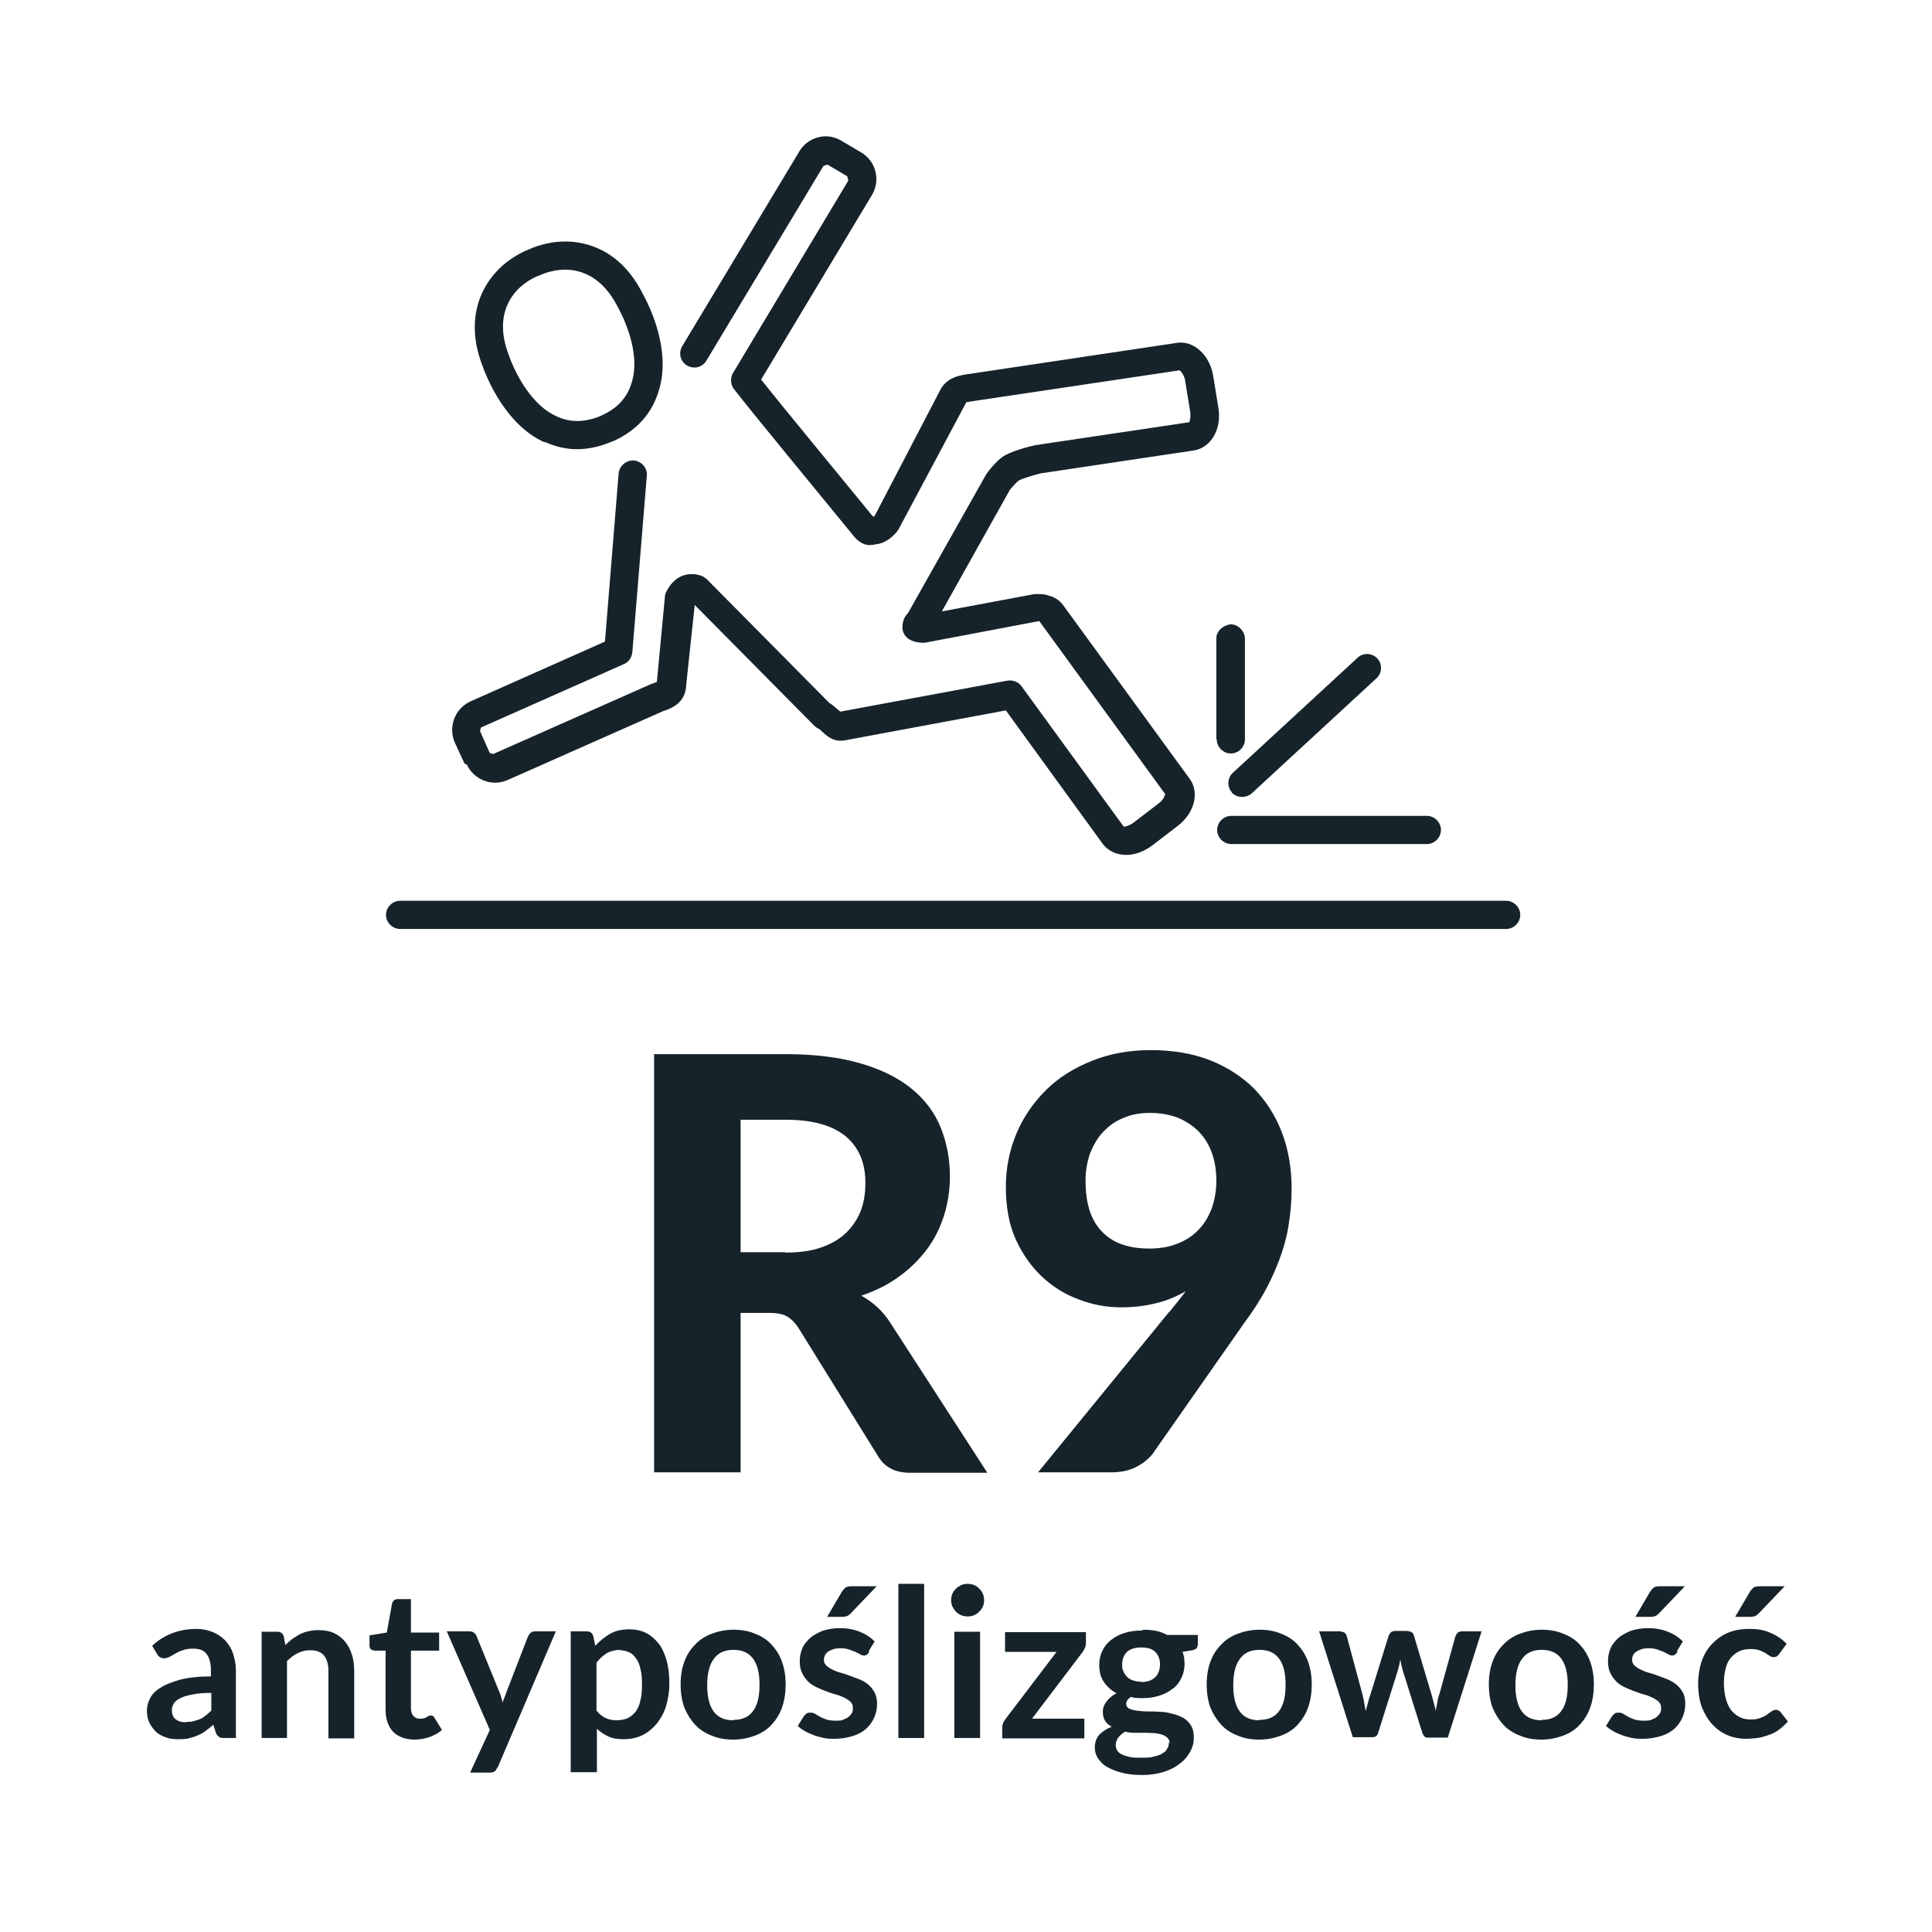
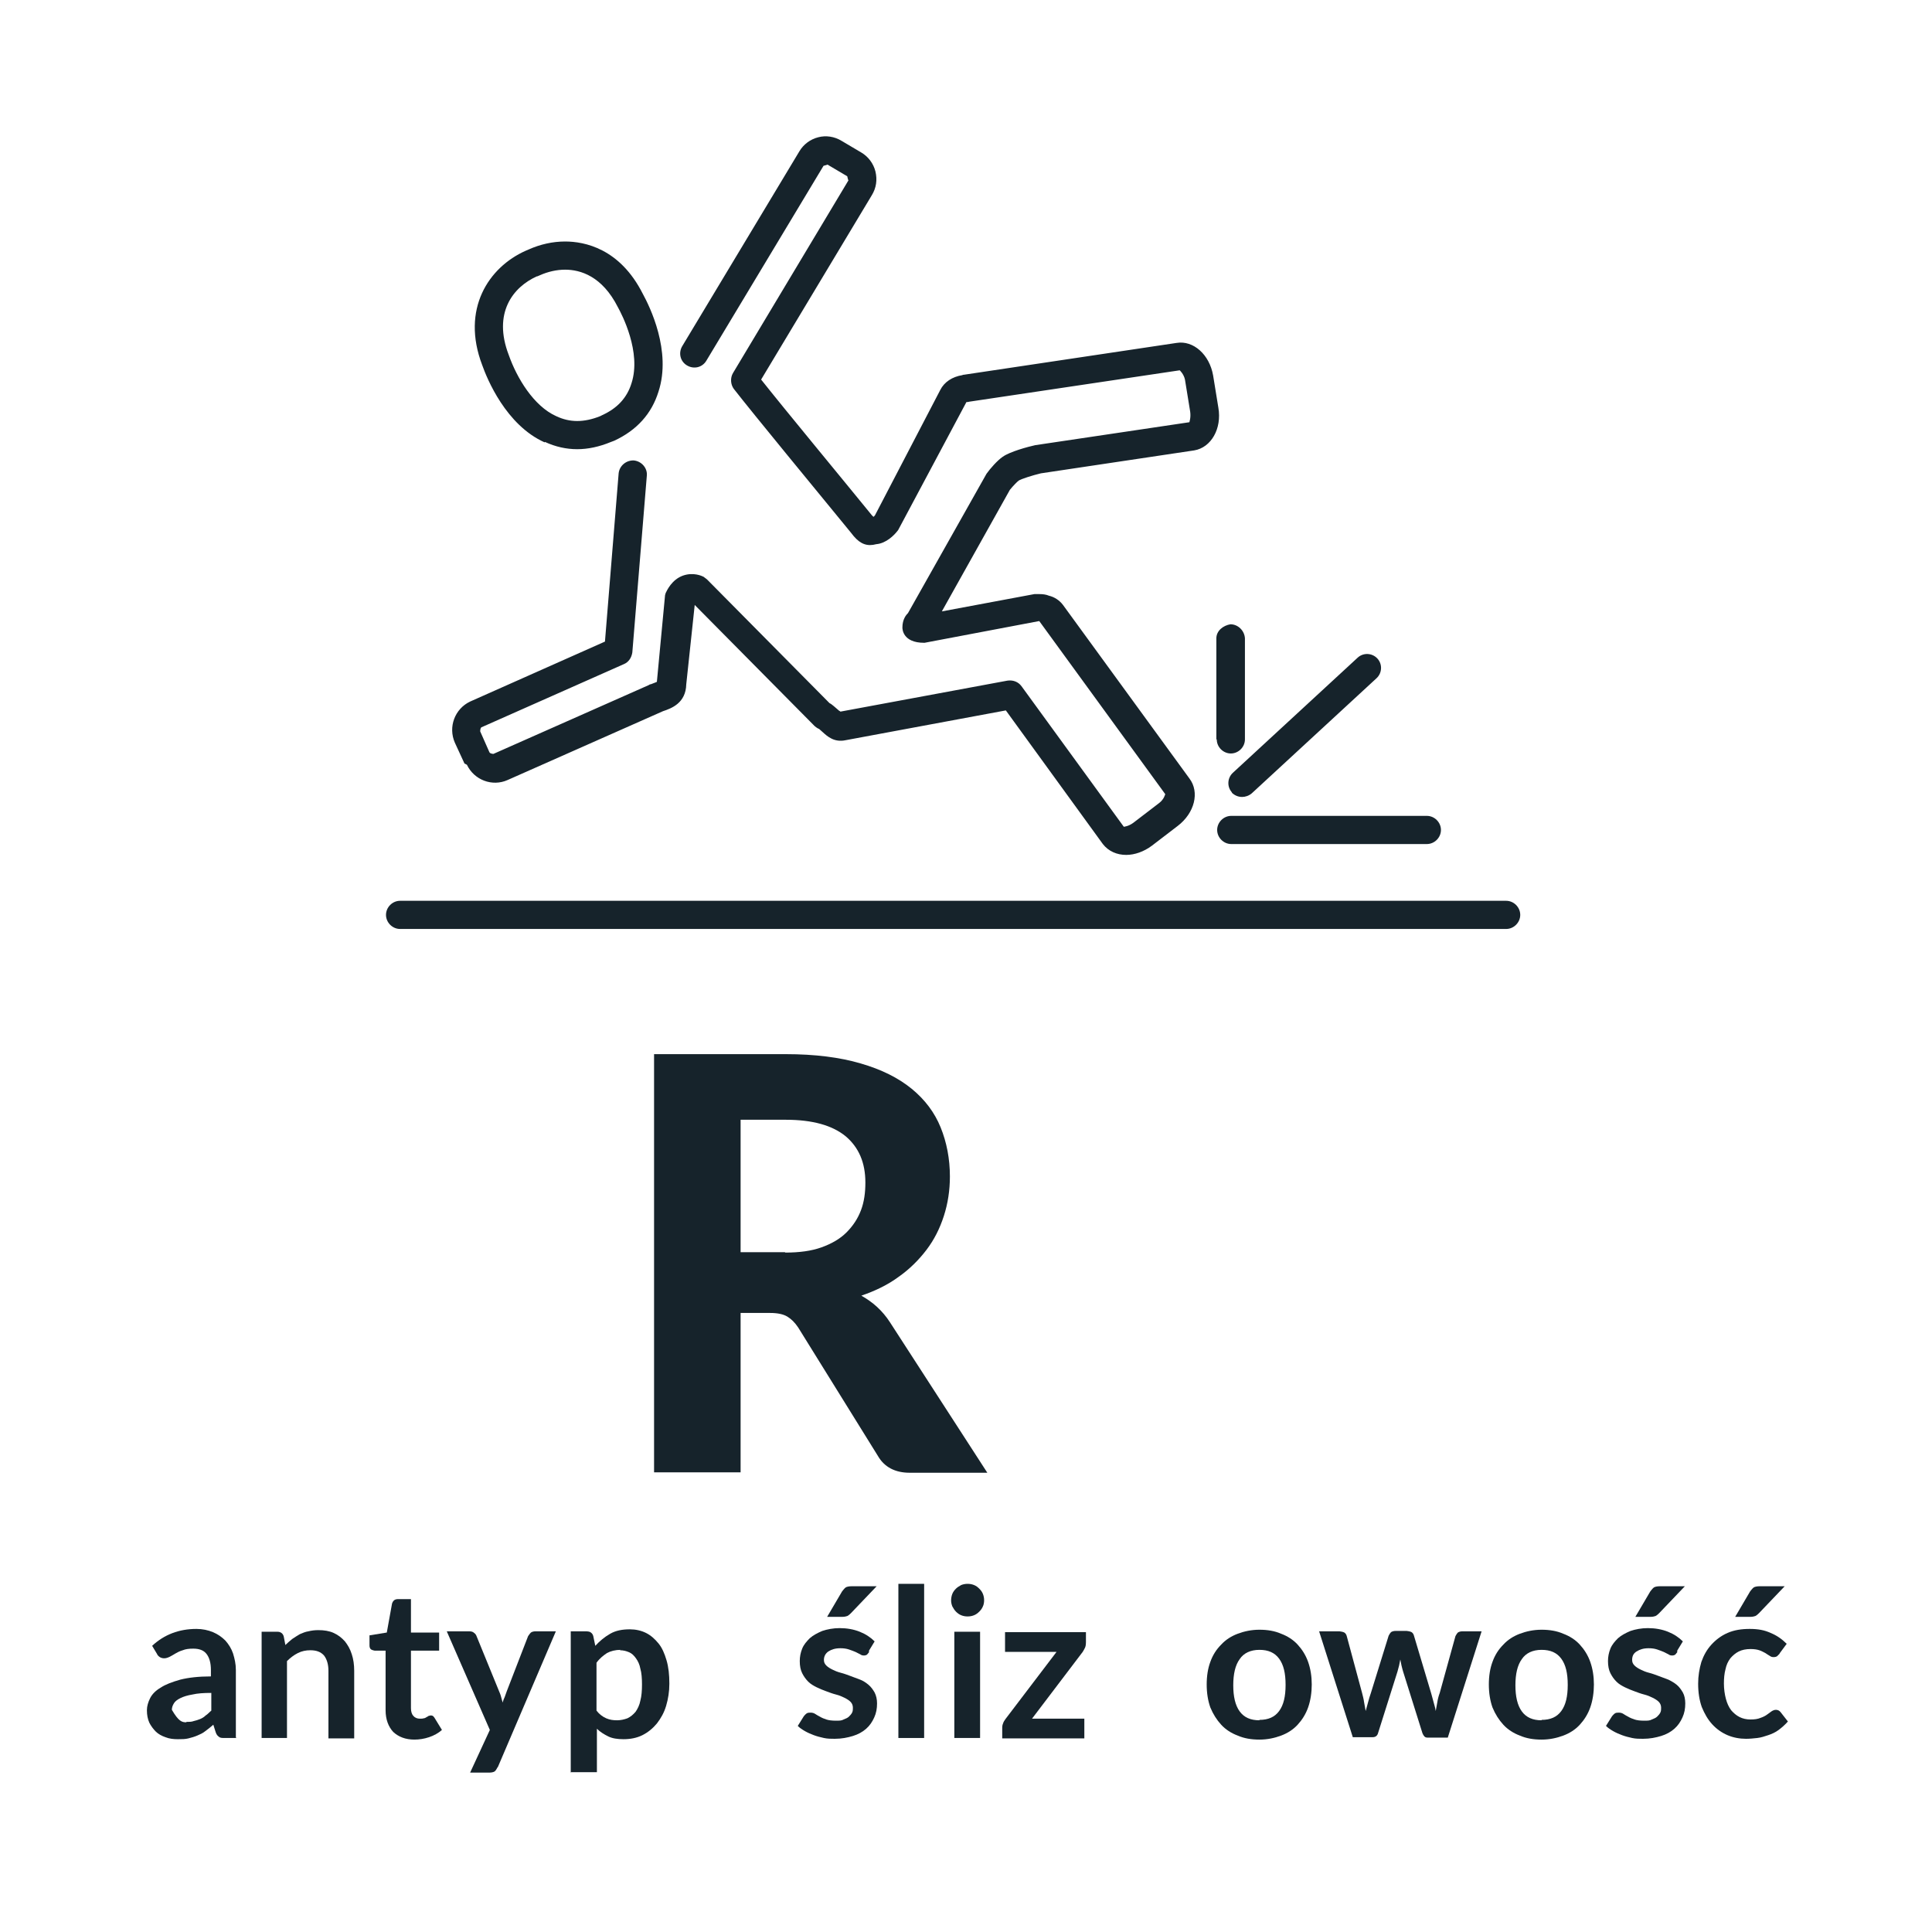
<svg xmlns="http://www.w3.org/2000/svg" width="48" height="48" viewBox="0 0 48 48" fill="none">
  <rect width="48" height="48" fill="white" />
  <path d="M24.54 36.59H22.6C22.24 36.59 21.97 36.45 21.81 36.17L19.83 32.98C19.75 32.86 19.66 32.77 19.56 32.71C19.46 32.65 19.32 32.62 19.13 32.62H18.4V36.58H16.25V26.19H19.52C20.25 26.19 20.87 26.27 21.38 26.42C21.9 26.57 22.32 26.78 22.65 27.05C22.98 27.32 23.22 27.64 23.37 28.01C23.52 28.38 23.6 28.79 23.6 29.23C23.6 29.57 23.55 29.9 23.45 30.21C23.35 30.52 23.21 30.8 23.02 31.05C22.83 31.3 22.6 31.53 22.33 31.72C22.06 31.92 21.75 32.07 21.4 32.19C21.54 32.27 21.67 32.36 21.79 32.47C21.91 32.58 22.02 32.71 22.11 32.85L24.53 36.59H24.54ZM19.51 31.12C19.86 31.12 20.16 31.08 20.41 30.99C20.66 30.9 20.87 30.78 21.03 30.62C21.19 30.46 21.31 30.28 21.39 30.07C21.47 29.86 21.5 29.63 21.5 29.38C21.5 28.89 21.34 28.51 21.01 28.23C20.68 27.96 20.19 27.82 19.52 27.82H18.4V31.11H19.5L19.51 31.12Z" fill="#16232B" />
-   <path d="M29.05 32.6C29.12 32.51 29.19 32.42 29.26 32.34C29.33 32.25 29.39 32.17 29.46 32.08C29.23 32.21 28.98 32.32 28.71 32.38C28.44 32.45 28.15 32.48 27.85 32.48C27.5 32.48 27.16 32.42 26.82 32.29C26.48 32.17 26.17 31.98 25.9 31.73C25.63 31.48 25.41 31.17 25.24 30.8C25.07 30.43 24.99 29.99 24.99 29.48C24.99 29.02 25.08 28.58 25.25 28.17C25.42 27.76 25.67 27.4 25.98 27.09C26.29 26.78 26.67 26.54 27.12 26.36C27.56 26.18 28.05 26.09 28.59 26.09C29.13 26.09 29.62 26.17 30.06 26.34C30.49 26.51 30.86 26.75 31.16 27.05C31.46 27.36 31.69 27.72 31.85 28.14C32.01 28.56 32.09 29.03 32.09 29.53C32.09 29.86 32.06 30.17 32.01 30.47C31.96 30.77 31.88 31.05 31.78 31.31C31.68 31.57 31.56 31.84 31.42 32.09C31.28 32.34 31.12 32.59 30.94 32.83L28.63 36.13C28.53 36.25 28.4 36.36 28.22 36.45C28.04 36.54 27.84 36.58 27.61 36.58H25.79L29.05 32.59V32.6ZM26.97 29.34C26.97 29.89 27.1 30.31 27.37 30.59C27.64 30.88 28.03 31.02 28.56 31.02C28.82 31.02 29.06 30.98 29.27 30.89C29.48 30.81 29.65 30.69 29.79 30.54C29.93 30.39 30.03 30.22 30.11 30.01C30.18 29.8 30.22 29.58 30.22 29.34C30.22 29.07 30.18 28.83 30.1 28.62C30.02 28.41 29.91 28.24 29.76 28.09C29.61 27.95 29.44 27.84 29.24 27.76C29.04 27.69 28.82 27.65 28.57 27.65C28.32 27.65 28.1 27.69 27.9 27.78C27.7 27.86 27.54 27.98 27.4 28.13C27.26 28.28 27.16 28.46 27.08 28.66C27.01 28.87 26.97 29.09 26.97 29.33" fill="#16232B" />
-   <path d="M5.87 43.18H5.58C5.52 43.18 5.47 43.18 5.44 43.15C5.41 43.13 5.38 43.1 5.36 43.04L5.3 42.85C5.23 42.91 5.17 42.96 5.1 43.01C5.04 43.06 4.97 43.09 4.9 43.12C4.83 43.15 4.76 43.17 4.68 43.19C4.6 43.21 4.52 43.21 4.42 43.21C4.31 43.21 4.21 43.2 4.11 43.16C4.02 43.13 3.93 43.08 3.87 43.02C3.81 42.96 3.75 42.88 3.71 42.8C3.67 42.71 3.65 42.61 3.65 42.49C3.65 42.39 3.68 42.29 3.73 42.19C3.78 42.09 3.87 42 3.99 41.93C4.11 41.85 4.27 41.79 4.48 41.73C4.68 41.68 4.93 41.65 5.24 41.65V41.49C5.24 41.31 5.2 41.18 5.13 41.09C5.06 41 4.95 40.96 4.8 40.96C4.7 40.96 4.61 40.97 4.54 41C4.47 41.02 4.41 41.05 4.36 41.08C4.31 41.11 4.26 41.14 4.22 41.16C4.18 41.18 4.13 41.2 4.08 41.2C4.04 41.2 4 41.19 3.97 41.17C3.94 41.15 3.91 41.12 3.9 41.09L3.78 40.89C4.08 40.61 4.45 40.47 4.88 40.47C5.03 40.47 5.17 40.5 5.29 40.55C5.41 40.6 5.51 40.67 5.6 40.76C5.68 40.85 5.75 40.96 5.79 41.08C5.83 41.21 5.86 41.34 5.86 41.49V43.16L5.87 43.18ZM4.63 42.78C4.7 42.78 4.76 42.78 4.81 42.76C4.86 42.75 4.92 42.73 4.97 42.71C5.02 42.69 5.07 42.66 5.11 42.62C5.16 42.59 5.2 42.54 5.25 42.5V42.06C5.06 42.06 4.91 42.07 4.78 42.1C4.66 42.12 4.56 42.15 4.48 42.19C4.4 42.23 4.35 42.27 4.32 42.32C4.29 42.37 4.27 42.42 4.27 42.48C4.27 42.59 4.3 42.67 4.37 42.72C4.44 42.77 4.52 42.79 4.63 42.79" fill="#16232B" />
+   <path d="M5.87 43.18H5.58C5.52 43.18 5.47 43.18 5.44 43.15C5.41 43.13 5.38 43.1 5.36 43.04L5.3 42.85C5.23 42.91 5.17 42.96 5.1 43.01C5.04 43.06 4.97 43.09 4.9 43.12C4.83 43.15 4.76 43.17 4.68 43.19C4.6 43.21 4.52 43.21 4.42 43.21C4.31 43.21 4.21 43.2 4.11 43.16C4.02 43.13 3.93 43.08 3.87 43.02C3.81 42.96 3.75 42.88 3.71 42.8C3.67 42.71 3.65 42.61 3.65 42.49C3.65 42.39 3.68 42.29 3.73 42.19C3.78 42.09 3.87 42 3.99 41.93C4.11 41.85 4.27 41.79 4.48 41.73C4.68 41.68 4.93 41.65 5.24 41.65V41.49C5.24 41.31 5.2 41.18 5.13 41.09C5.06 41 4.95 40.96 4.8 40.96C4.7 40.96 4.61 40.97 4.54 41C4.47 41.02 4.41 41.05 4.36 41.08C4.31 41.11 4.26 41.14 4.22 41.16C4.18 41.18 4.13 41.2 4.08 41.2C4.04 41.2 4 41.19 3.97 41.17C3.94 41.15 3.91 41.12 3.9 41.09L3.78 40.89C4.08 40.61 4.45 40.47 4.88 40.47C5.03 40.47 5.17 40.5 5.29 40.55C5.41 40.6 5.51 40.67 5.6 40.76C5.68 40.85 5.75 40.96 5.79 41.08C5.83 41.21 5.86 41.34 5.86 41.49V43.16L5.87 43.18ZM4.63 42.78C4.7 42.78 4.76 42.78 4.81 42.76C4.86 42.75 4.92 42.73 4.97 42.71C5.02 42.69 5.07 42.66 5.11 42.62C5.16 42.59 5.2 42.54 5.25 42.5V42.06C5.06 42.06 4.91 42.07 4.78 42.1C4.66 42.12 4.56 42.15 4.48 42.19C4.4 42.23 4.35 42.27 4.32 42.32C4.29 42.37 4.27 42.42 4.27 42.48C4.44 42.77 4.52 42.79 4.63 42.79" fill="#16232B" />
  <path d="M6.5 43.18V40.54H6.89C6.97 40.54 7.03 40.58 7.05 40.66L7.09 40.87C7.14 40.82 7.2 40.77 7.26 40.72C7.32 40.68 7.38 40.64 7.45 40.6C7.52 40.57 7.59 40.54 7.66 40.53C7.74 40.51 7.82 40.5 7.91 40.5C8.05 40.5 8.18 40.52 8.29 40.57C8.4 40.62 8.49 40.69 8.57 40.78C8.64 40.87 8.7 40.97 8.74 41.1C8.78 41.22 8.8 41.36 8.8 41.51V43.19H8.16V41.51C8.16 41.35 8.12 41.22 8.05 41.13C7.97 41.04 7.86 41 7.71 41C7.6 41 7.5 41.02 7.4 41.07C7.3 41.12 7.21 41.19 7.13 41.27V43.18H6.49H6.5Z" fill="#16232B" />
  <path d="M10.3 43.22C10.07 43.22 9.9 43.15 9.77 43.03C9.65 42.9 9.58 42.72 9.58 42.49V41.01H9.31C9.31 41.01 9.25 41 9.22 40.98C9.19 40.96 9.18 40.92 9.18 40.88V40.63L9.61 40.56L9.74 39.84C9.74 39.84 9.76 39.78 9.79 39.76C9.81 39.74 9.85 39.73 9.88 39.73H10.21V40.56H10.91V41.01H10.21V42.44C10.21 42.52 10.23 42.59 10.27 42.63C10.31 42.68 10.37 42.7 10.43 42.7C10.47 42.7 10.5 42.7 10.53 42.69C10.56 42.69 10.58 42.67 10.6 42.66C10.62 42.65 10.64 42.64 10.65 42.63C10.67 42.63 10.68 42.62 10.7 42.62C10.72 42.62 10.73 42.62 10.75 42.63C10.76 42.63 10.77 42.65 10.79 42.67L10.98 42.98C10.89 43.06 10.78 43.12 10.66 43.16C10.54 43.2 10.42 43.22 10.29 43.22" fill="#16232B" />
  <path d="M12.36 43.91C12.36 43.91 12.32 43.99 12.29 44.01C12.26 44.03 12.21 44.04 12.15 44.04H11.68L12.17 42.98L11.1 40.53H11.66C11.71 40.53 11.75 40.54 11.78 40.57C11.81 40.59 11.83 40.62 11.84 40.65L12.4 42.02C12.4 42.02 12.44 42.11 12.45 42.16C12.46 42.21 12.48 42.26 12.49 42.3C12.5 42.25 12.52 42.2 12.54 42.16C12.56 42.11 12.57 42.07 12.59 42.02L13.12 40.65C13.12 40.65 13.16 40.59 13.19 40.56C13.22 40.54 13.26 40.53 13.3 40.53H13.81L12.37 43.9L12.36 43.91Z" fill="#16232B" />
  <path d="M14.18 44.04V40.53H14.57C14.57 40.53 14.65 40.53 14.68 40.56C14.71 40.58 14.73 40.61 14.74 40.65L14.79 40.89C14.9 40.77 15.02 40.67 15.16 40.59C15.3 40.51 15.46 40.48 15.65 40.48C15.79 40.48 15.93 40.51 16.05 40.57C16.17 40.63 16.27 40.72 16.36 40.83C16.45 40.94 16.51 41.08 16.56 41.25C16.61 41.42 16.63 41.61 16.63 41.83C16.63 42.03 16.6 42.21 16.55 42.38C16.5 42.55 16.42 42.69 16.32 42.82C16.22 42.94 16.1 43.04 15.96 43.11C15.82 43.18 15.66 43.21 15.49 43.21C15.34 43.21 15.21 43.19 15.11 43.14C15.01 43.09 14.91 43.03 14.83 42.95V44.03H14.19L14.18 44.04ZM15.42 40.99C15.29 40.99 15.17 41.02 15.08 41.07C14.99 41.13 14.9 41.2 14.82 41.31V42.5C14.89 42.59 14.97 42.65 15.06 42.69C15.15 42.73 15.24 42.74 15.33 42.74C15.42 42.74 15.51 42.72 15.59 42.69C15.67 42.65 15.73 42.6 15.79 42.53C15.84 42.46 15.89 42.36 15.91 42.25C15.94 42.14 15.95 42 15.95 41.85C15.95 41.7 15.94 41.56 15.91 41.46C15.89 41.35 15.85 41.27 15.8 41.2C15.75 41.13 15.7 41.08 15.63 41.05C15.56 41.02 15.49 41 15.4 41" fill="#16232B" />
-   <path d="M18.22 40.49C18.42 40.49 18.6 40.52 18.76 40.59C18.92 40.65 19.06 40.74 19.17 40.86C19.28 40.98 19.37 41.12 19.43 41.29C19.49 41.46 19.52 41.65 19.52 41.85C19.52 42.05 19.49 42.25 19.43 42.42C19.37 42.59 19.28 42.73 19.17 42.85C19.06 42.97 18.92 43.06 18.76 43.12C18.6 43.18 18.42 43.22 18.22 43.22C18.02 43.22 17.84 43.19 17.68 43.12C17.52 43.06 17.38 42.97 17.27 42.85C17.16 42.73 17.07 42.59 17 42.42C16.94 42.25 16.91 42.06 16.91 41.85C16.91 41.64 16.94 41.45 17 41.29C17.06 41.12 17.15 40.98 17.27 40.86C17.38 40.74 17.52 40.65 17.68 40.59C17.84 40.53 18.02 40.49 18.22 40.49ZM18.22 42.73C18.44 42.73 18.6 42.66 18.71 42.51C18.82 42.36 18.87 42.15 18.87 41.86C18.87 41.57 18.82 41.36 18.71 41.21C18.6 41.06 18.44 40.99 18.22 40.99C18 40.99 17.83 41.07 17.73 41.22C17.62 41.37 17.57 41.59 17.57 41.87C17.57 42.15 17.62 42.37 17.73 42.52C17.84 42.67 18 42.74 18.22 42.74" fill="#16232B" />
  <path d="M21.59 41.05C21.59 41.05 21.55 41.1 21.54 41.11C21.52 41.12 21.5 41.13 21.47 41.13C21.44 41.13 21.41 41.13 21.37 41.1C21.33 41.08 21.29 41.06 21.25 41.04C21.2 41.02 21.15 41 21.09 40.98C21.03 40.96 20.96 40.95 20.88 40.95C20.75 40.95 20.66 40.98 20.58 41.03C20.51 41.08 20.47 41.15 20.47 41.24C20.47 41.3 20.49 41.34 20.53 41.38C20.57 41.42 20.62 41.45 20.68 41.48C20.74 41.51 20.81 41.54 20.89 41.56C20.97 41.58 21.05 41.61 21.13 41.64C21.21 41.67 21.29 41.7 21.37 41.73C21.45 41.76 21.52 41.81 21.58 41.86C21.64 41.91 21.69 41.98 21.73 42.05C21.77 42.13 21.79 42.22 21.79 42.32C21.79 42.45 21.77 42.56 21.72 42.67C21.67 42.78 21.61 42.87 21.52 42.95C21.43 43.03 21.32 43.09 21.19 43.13C21.06 43.17 20.91 43.2 20.74 43.2C20.65 43.2 20.56 43.2 20.47 43.18C20.38 43.16 20.3 43.14 20.22 43.11C20.14 43.08 20.07 43.05 20 43.01C19.93 42.97 19.87 42.93 19.82 42.88L19.97 42.64C19.97 42.64 20.01 42.59 20.04 42.57C20.07 42.55 20.1 42.55 20.14 42.55C20.18 42.55 20.22 42.56 20.25 42.58C20.28 42.6 20.33 42.63 20.37 42.65C20.42 42.68 20.47 42.7 20.53 42.72C20.59 42.74 20.67 42.75 20.77 42.75C20.85 42.75 20.91 42.75 20.96 42.72C21.01 42.7 21.06 42.68 21.09 42.65C21.12 42.62 21.15 42.59 21.17 42.55C21.19 42.51 21.19 42.47 21.19 42.43C21.19 42.37 21.17 42.32 21.13 42.28C21.09 42.24 21.04 42.21 20.98 42.18C20.92 42.15 20.85 42.12 20.77 42.1C20.69 42.08 20.61 42.05 20.53 42.02C20.45 41.99 20.37 41.96 20.29 41.92C20.21 41.88 20.14 41.84 20.08 41.78C20.02 41.72 19.97 41.65 19.93 41.57C19.89 41.49 19.87 41.39 19.87 41.27C19.87 41.16 19.89 41.06 19.93 40.96C19.97 40.86 20.04 40.78 20.12 40.7C20.2 40.63 20.31 40.57 20.43 40.52C20.55 40.48 20.7 40.45 20.86 40.45C21.04 40.45 21.21 40.48 21.36 40.54C21.51 40.6 21.63 40.68 21.73 40.78L21.59 41.01V41.05ZM21.78 39.41L21.14 40.08C21.14 40.08 21.08 40.14 21.05 40.15C21.02 40.16 20.98 40.17 20.93 40.17H20.55L20.92 39.54C20.92 39.54 20.98 39.46 21.01 39.44C21.04 39.42 21.1 39.41 21.16 39.41H21.78Z" fill="#16232B" />
  <path d="M22.96 39.35H22.32V43.18H22.96V39.35Z" fill="#16232B" />
  <path d="M24.45 39.76C24.45 39.81 24.44 39.87 24.42 39.91C24.4 39.96 24.37 40 24.33 40.04C24.29 40.08 24.25 40.11 24.2 40.13C24.15 40.15 24.1 40.16 24.04 40.16C23.98 40.16 23.93 40.15 23.88 40.13C23.83 40.11 23.79 40.08 23.75 40.04C23.71 40 23.69 39.96 23.66 39.91C23.64 39.86 23.63 39.81 23.63 39.76C23.63 39.71 23.64 39.65 23.66 39.6C23.68 39.55 23.71 39.51 23.75 39.47C23.79 39.43 23.83 39.41 23.88 39.38C23.93 39.36 23.98 39.35 24.04 39.35C24.1 39.35 24.15 39.36 24.2 39.38C24.25 39.4 24.29 39.43 24.33 39.47C24.37 39.51 24.4 39.55 24.42 39.6C24.44 39.65 24.45 39.7 24.45 39.76ZM24.35 43.18H23.71V40.54H24.35V43.18Z" fill="#16232B" />
  <path d="M26.98 40.8C26.98 40.8 26.98 40.89 26.96 40.93C26.94 40.97 26.92 41.01 26.9 41.04L25.64 42.7H26.94V43.19H24.9V42.92C24.9 42.92 24.9 42.86 24.92 42.82C24.93 42.78 24.96 42.74 24.98 42.71L26.25 41.04H24.97V40.55H26.98V40.81V40.8Z" fill="#16232B" />
-   <path d="M28.41 40.49C28.52 40.49 28.63 40.5 28.73 40.52C28.83 40.54 28.92 40.58 29 40.62H29.76V40.86C29.76 40.86 29.75 40.93 29.73 40.95C29.71 40.97 29.67 40.99 29.62 41L29.38 41.04C29.38 41.04 29.41 41.13 29.42 41.18C29.42 41.23 29.43 41.28 29.43 41.34C29.43 41.47 29.4 41.59 29.35 41.69C29.3 41.8 29.23 41.89 29.13 41.96C29.04 42.03 28.93 42.09 28.8 42.13C28.67 42.17 28.54 42.19 28.39 42.19C28.29 42.19 28.19 42.19 28.1 42.16C28.02 42.21 27.98 42.27 27.98 42.33C27.98 42.38 28 42.42 28.05 42.45C28.1 42.47 28.16 42.49 28.24 42.5C28.32 42.51 28.41 42.52 28.51 42.52C28.61 42.52 28.72 42.52 28.82 42.53C28.93 42.53 29.03 42.55 29.13 42.58C29.23 42.6 29.32 42.64 29.4 42.68C29.48 42.73 29.54 42.79 29.59 42.87C29.64 42.95 29.66 43.05 29.66 43.18C29.66 43.3 29.63 43.41 29.57 43.52C29.51 43.63 29.43 43.73 29.32 43.81C29.21 43.9 29.08 43.97 28.92 44.02C28.76 44.07 28.58 44.1 28.38 44.1C28.18 44.1 28 44.08 27.86 44.04C27.71 44 27.59 43.95 27.49 43.89C27.39 43.83 27.32 43.75 27.27 43.67C27.22 43.59 27.2 43.5 27.2 43.41C27.2 43.29 27.24 43.18 27.31 43.1C27.39 43.02 27.49 42.95 27.62 42.9C27.55 42.86 27.5 42.82 27.46 42.76C27.42 42.7 27.4 42.62 27.4 42.53C27.4 42.49 27.4 42.45 27.42 42.41C27.43 42.37 27.45 42.33 27.48 42.29C27.51 42.25 27.54 42.21 27.59 42.17C27.63 42.13 27.68 42.1 27.74 42.07C27.61 42 27.5 41.9 27.42 41.78C27.34 41.66 27.31 41.52 27.31 41.36C27.31 41.23 27.34 41.11 27.39 41.01C27.44 40.9 27.52 40.81 27.61 40.74C27.7 40.67 27.81 40.61 27.94 40.57C28.07 40.53 28.21 40.51 28.36 40.51M29.06 43.31C29.06 43.26 29.04 43.21 29.01 43.18C28.98 43.15 28.94 43.12 28.88 43.1C28.83 43.08 28.76 43.07 28.69 43.06C28.62 43.06 28.54 43.05 28.46 43.05H28.21C28.12 43.05 28.04 43.05 27.96 43.02C27.89 43.06 27.83 43.11 27.79 43.16C27.75 43.21 27.72 43.28 27.72 43.35C27.72 43.4 27.73 43.44 27.75 43.48C27.77 43.52 27.81 43.56 27.86 43.58C27.91 43.61 27.98 43.63 28.06 43.65C28.14 43.67 28.24 43.67 28.36 43.67C28.48 43.67 28.58 43.67 28.67 43.64C28.76 43.62 28.83 43.6 28.88 43.56C28.94 43.53 28.98 43.49 29 43.44C29.03 43.4 29.04 43.35 29.04 43.29M28.34 41.79C28.42 41.79 28.49 41.78 28.55 41.76C28.61 41.74 28.66 41.71 28.7 41.67C28.74 41.63 28.77 41.59 28.79 41.53C28.81 41.47 28.82 41.42 28.82 41.35C28.82 41.22 28.78 41.12 28.7 41.04C28.62 40.96 28.5 40.93 28.35 40.93C28.2 40.93 28.08 40.97 28 41.04C27.92 41.12 27.88 41.22 27.88 41.35C27.88 41.41 27.88 41.47 27.91 41.52C27.93 41.57 27.96 41.62 28 41.66C28.04 41.7 28.09 41.73 28.15 41.75C28.21 41.77 28.28 41.78 28.35 41.78" fill="#16232B" />
  <path d="M31.29 40.49C31.49 40.49 31.67 40.52 31.83 40.59C31.99 40.65 32.13 40.74 32.24 40.86C32.35 40.98 32.44 41.12 32.5 41.29C32.56 41.46 32.59 41.65 32.59 41.85C32.59 42.05 32.56 42.25 32.5 42.42C32.44 42.59 32.35 42.73 32.24 42.85C32.13 42.97 31.99 43.06 31.83 43.12C31.67 43.18 31.49 43.22 31.29 43.22C31.09 43.22 30.91 43.19 30.75 43.12C30.59 43.06 30.45 42.97 30.34 42.85C30.23 42.73 30.14 42.59 30.07 42.42C30.01 42.25 29.98 42.06 29.98 41.85C29.98 41.64 30.01 41.45 30.07 41.29C30.13 41.12 30.22 40.98 30.34 40.86C30.45 40.74 30.59 40.65 30.75 40.59C30.91 40.53 31.09 40.49 31.29 40.49ZM31.29 42.73C31.51 42.73 31.67 42.66 31.78 42.51C31.89 42.36 31.94 42.15 31.94 41.86C31.94 41.57 31.89 41.36 31.78 41.21C31.67 41.06 31.51 40.99 31.29 40.99C31.07 40.99 30.9 41.07 30.8 41.22C30.69 41.37 30.64 41.59 30.64 41.87C30.64 42.15 30.69 42.37 30.8 42.52C30.91 42.67 31.07 42.74 31.29 42.74" fill="#16232B" />
  <path d="M32.77 40.53H33.28C33.28 40.53 33.37 40.54 33.4 40.56C33.43 40.58 33.45 40.61 33.46 40.65L33.84 42.06C33.86 42.14 33.88 42.21 33.89 42.29C33.9 42.36 33.92 42.44 33.93 42.51C33.95 42.44 33.97 42.36 33.99 42.29C34.01 42.22 34.03 42.14 34.06 42.06L34.5 40.64C34.5 40.64 34.53 40.58 34.56 40.55C34.59 40.53 34.63 40.52 34.67 40.52H34.95C34.95 40.52 35.04 40.53 35.07 40.55C35.1 40.57 35.12 40.6 35.13 40.64L35.56 42.08C35.58 42.15 35.6 42.23 35.62 42.3C35.64 42.37 35.66 42.44 35.67 42.51C35.68 42.44 35.7 42.36 35.71 42.29C35.72 42.22 35.74 42.14 35.77 42.06L36.16 40.65C36.16 40.65 36.19 40.59 36.22 40.56C36.25 40.54 36.29 40.53 36.33 40.53H36.81L35.97 43.17H35.46C35.4 43.17 35.37 43.13 35.34 43.06L34.86 41.53C34.86 41.53 34.83 41.43 34.82 41.38C34.81 41.33 34.8 41.28 34.79 41.23C34.78 41.28 34.77 41.33 34.76 41.38C34.75 41.43 34.73 41.48 34.72 41.53L34.24 43.05C34.22 43.13 34.17 43.16 34.1 43.16H33.61L32.77 40.52V40.53Z" fill="#16232B" />
  <path d="M38.3 40.49C38.5 40.49 38.68 40.52 38.84 40.59C39 40.65 39.14 40.74 39.25 40.86C39.36 40.98 39.45 41.12 39.51 41.29C39.57 41.46 39.6 41.65 39.6 41.85C39.6 42.05 39.57 42.25 39.51 42.42C39.45 42.59 39.36 42.73 39.25 42.85C39.14 42.97 39 43.06 38.84 43.12C38.68 43.18 38.5 43.22 38.3 43.22C38.1 43.22 37.92 43.19 37.76 43.12C37.6 43.06 37.46 42.97 37.35 42.85C37.24 42.73 37.15 42.59 37.08 42.42C37.02 42.25 36.99 42.06 36.99 41.85C36.99 41.64 37.02 41.45 37.08 41.29C37.14 41.12 37.23 40.98 37.35 40.86C37.46 40.74 37.6 40.65 37.76 40.59C37.92 40.53 38.1 40.49 38.3 40.49ZM38.3 42.73C38.52 42.73 38.68 42.66 38.79 42.51C38.9 42.36 38.95 42.15 38.95 41.86C38.95 41.57 38.9 41.36 38.79 41.21C38.68 41.06 38.52 40.99 38.3 40.99C38.08 40.99 37.91 41.07 37.81 41.22C37.7 41.37 37.65 41.59 37.65 41.87C37.65 42.15 37.7 42.37 37.81 42.52C37.92 42.67 38.08 42.74 38.3 42.74" fill="#16232B" />
  <path d="M41.67 41.05C41.67 41.05 41.63 41.1 41.62 41.11C41.6 41.12 41.58 41.13 41.55 41.13C41.52 41.13 41.49 41.13 41.45 41.1C41.41 41.08 41.37 41.06 41.33 41.04C41.28 41.02 41.23 41 41.17 40.98C41.11 40.96 41.04 40.95 40.96 40.95C40.83 40.95 40.74 40.98 40.66 41.03C40.58 41.08 40.55 41.15 40.55 41.24C40.55 41.3 40.57 41.34 40.61 41.38C40.65 41.42 40.7 41.45 40.76 41.48C40.82 41.51 40.89 41.54 40.97 41.56C41.05 41.58 41.13 41.61 41.21 41.64C41.29 41.67 41.37 41.7 41.45 41.73C41.53 41.77 41.6 41.81 41.66 41.86C41.72 41.91 41.77 41.98 41.81 42.05C41.85 42.12 41.87 42.22 41.87 42.32C41.87 42.45 41.85 42.56 41.8 42.67C41.75 42.78 41.69 42.87 41.6 42.95C41.51 43.03 41.4 43.09 41.27 43.13C41.14 43.17 40.99 43.2 40.82 43.2C40.73 43.2 40.64 43.2 40.55 43.18C40.46 43.16 40.38 43.14 40.3 43.11C40.22 43.08 40.15 43.05 40.08 43.01C40.01 42.97 39.95 42.93 39.9 42.88L40.05 42.64C40.05 42.64 40.09 42.59 40.12 42.57C40.15 42.55 40.18 42.55 40.22 42.55C40.26 42.55 40.3 42.56 40.33 42.58C40.36 42.6 40.41 42.63 40.45 42.65C40.5 42.68 40.55 42.7 40.61 42.72C40.67 42.74 40.75 42.75 40.85 42.75C40.93 42.75 40.99 42.75 41.04 42.72C41.09 42.7 41.14 42.68 41.17 42.65C41.2 42.62 41.23 42.59 41.25 42.55C41.27 42.51 41.27 42.47 41.27 42.43C41.27 42.37 41.25 42.32 41.21 42.28C41.17 42.24 41.12 42.21 41.06 42.18C41 42.15 40.93 42.12 40.85 42.1C40.77 42.08 40.69 42.05 40.61 42.02C40.53 41.99 40.45 41.96 40.37 41.92C40.29 41.88 40.22 41.84 40.16 41.78C40.1 41.72 40.05 41.65 40.01 41.57C39.97 41.49 39.95 41.39 39.95 41.27C39.95 41.16 39.97 41.06 40.01 40.96C40.05 40.86 40.12 40.78 40.2 40.7C40.28 40.63 40.39 40.57 40.51 40.52C40.63 40.48 40.78 40.45 40.94 40.45C41.12 40.45 41.29 40.48 41.44 40.54C41.59 40.6 41.71 40.68 41.81 40.78L41.67 41.01V41.05ZM41.86 39.41L41.22 40.08C41.22 40.08 41.16 40.14 41.13 40.15C41.1 40.16 41.06 40.17 41.01 40.17H40.63L41 39.54C41 39.54 41.06 39.46 41.09 39.44C41.12 39.42 41.18 39.41 41.24 39.41H41.86Z" fill="#16232B" />
  <path d="M44.21 41.09C44.21 41.09 44.17 41.13 44.15 41.15C44.13 41.16 44.11 41.17 44.07 41.17C44.04 41.17 44.01 41.17 43.97 41.14C43.94 41.12 43.9 41.1 43.86 41.07C43.82 41.05 43.77 41.02 43.71 41C43.65 40.98 43.58 40.97 43.49 40.97C43.38 40.97 43.28 40.99 43.2 41.03C43.12 41.07 43.05 41.13 42.99 41.2C42.93 41.28 42.89 41.37 42.87 41.47C42.84 41.58 42.83 41.7 42.83 41.83C42.83 41.96 42.85 42.1 42.88 42.21C42.91 42.32 42.95 42.41 43.01 42.49C43.07 42.56 43.14 42.62 43.22 42.66C43.3 42.7 43.39 42.72 43.49 42.72C43.59 42.72 43.67 42.71 43.74 42.68C43.8 42.66 43.86 42.63 43.9 42.6C43.94 42.57 43.98 42.54 44.01 42.52C44.04 42.5 44.08 42.48 44.12 42.48C44.17 42.48 44.21 42.5 44.24 42.54L44.42 42.77C44.35 42.85 44.27 42.92 44.19 42.98C44.11 43.04 44.02 43.08 43.93 43.11C43.84 43.14 43.75 43.17 43.66 43.18C43.57 43.19 43.47 43.2 43.38 43.2C43.22 43.2 43.06 43.17 42.92 43.11C42.78 43.05 42.65 42.96 42.54 42.84C42.43 42.72 42.35 42.58 42.28 42.41C42.22 42.24 42.19 42.05 42.19 41.83C42.19 41.64 42.22 41.46 42.27 41.29C42.33 41.12 42.41 40.98 42.52 40.86C42.63 40.74 42.76 40.64 42.92 40.57C43.08 40.5 43.26 40.47 43.47 40.47C43.68 40.47 43.84 40.5 43.99 40.57C44.14 40.63 44.27 40.72 44.39 40.84L44.22 41.07L44.21 41.09ZM44.34 39.41L43.7 40.08C43.7 40.08 43.64 40.14 43.61 40.15C43.58 40.16 43.54 40.17 43.49 40.17H43.11L43.48 39.54C43.48 39.54 43.54 39.46 43.57 39.44C43.6 39.42 43.66 39.41 43.72 39.41H44.34Z" fill="#16232B" />
  <path d="M37.42 22.38H9.94C9.75 22.38 9.59 22.54 9.59 22.73C9.59 22.92 9.75 23.08 9.94 23.08H37.42C37.61 23.08 37.77 22.92 37.77 22.73C37.77 22.54 37.61 22.38 37.42 22.38ZM13.54 10.98C13.8 11.1 14.07 11.16 14.34 11.16C14.61 11.16 14.89 11.1 15.18 10.98L15.26 10.95C15.82 10.69 16.19 10.28 16.36 9.73C16.69 8.72 16.14 7.61 15.97 7.3C15.4 6.17 14.52 6 14.04 6C13.73 6 13.42 6.07 13.13 6.2L13.06 6.23C12.14 6.64 11.45 7.68 11.98 9.07C12.1 9.41 12.57 10.56 13.53 10.99M13.34 6.87L13.41 6.84C13.61 6.75 13.83 6.7 14.04 6.7C14.42 6.7 14.96 6.86 15.35 7.63C15.45 7.81 15.94 8.75 15.69 9.52C15.58 9.88 15.34 10.14 14.97 10.31L14.91 10.34C14.71 10.42 14.52 10.46 14.34 10.46C14.16 10.46 13.99 10.42 13.82 10.34C13.26 10.09 12.84 9.39 12.64 8.82C12.24 7.78 12.74 7.13 13.35 6.86M11.6 19C11.78 19.38 12.23 19.55 12.61 19.38L16.47 17.67C16.68 17.6 17.04 17.47 17.05 17L17.26 15.03L20.24 18.04C20.24 18.04 20.31 18.1 20.35 18.11C20.38 18.14 20.41 18.16 20.44 18.19C20.56 18.3 20.73 18.45 21.01 18.39L24.99 17.65L27.4 20.97C27.54 21.15 27.75 21.24 27.98 21.24C28.19 21.24 28.42 21.16 28.62 21.01L29.26 20.52C29.68 20.2 29.81 19.68 29.55 19.34L26.41 15.03C26.32 14.91 26.19 14.83 26.06 14.8C25.99 14.77 25.91 14.76 25.82 14.76C25.79 14.76 25.73 14.76 25.7 14.76L23.4 15.19L25.09 12.17C25.17 12.07 25.28 11.96 25.31 11.94C25.37 11.9 25.65 11.81 25.86 11.76L29.67 11.19C30.09 11.12 30.36 10.65 30.27 10.13L30.14 9.33C30.05 8.81 29.65 8.45 29.23 8.52L23.95 9.31C23.95 9.31 23.92 9.31 23.91 9.32C23.66 9.36 23.46 9.49 23.36 9.69L21.74 12.8C21.74 12.8 21.71 12.84 21.7 12.84L21.66 12.8C20.92 11.89 19.52 10.2 18.91 9.43L21.66 4.85C21.77 4.67 21.8 4.47 21.75 4.26C21.7 4.06 21.57 3.89 21.4 3.79L20.91 3.5C20.73 3.39 20.52 3.36 20.33 3.41C20.13 3.46 19.96 3.59 19.86 3.76L16.95 8.6C16.85 8.77 16.9 8.98 17.07 9.08C17.24 9.18 17.45 9.13 17.55 8.96L20.46 4.12L20.56 4.09L21.05 4.38C21.05 4.38 21.07 4.48 21.08 4.48L18.21 9.27C18.14 9.39 18.15 9.55 18.23 9.66C18.72 10.29 20.32 12.23 21.13 13.22L21.21 13.32C21.38 13.52 21.55 13.58 21.77 13.52C22.02 13.5 22.22 13.29 22.29 13.2C22.31 13.18 22.32 13.16 22.33 13.14L24.01 9.99C24.01 9.99 24.05 9.99 24.08 9.98L29.31 9.2C29.31 9.2 29.41 9.29 29.44 9.43L29.57 10.23C29.59 10.38 29.55 10.48 29.55 10.49L25.72 11.06C25.54 11.1 25.09 11.22 24.91 11.35C24.78 11.44 24.61 11.63 24.51 11.77L22.56 15.23C22.51 15.28 22.42 15.39 22.42 15.59C22.42 15.63 22.43 15.97 22.96 15.97H22.97L25.82 15.43L28.95 19.73C28.95 19.73 28.92 19.86 28.8 19.95L28.16 20.44C28.04 20.53 27.93 20.54 27.92 20.54L25.38 17.05C25.3 16.94 25.17 16.89 25.03 16.91L20.88 17.68C20.88 17.68 20.86 17.66 20.85 17.66C20.8 17.62 20.74 17.56 20.66 17.5C20.65 17.49 20.63 17.48 20.61 17.47L17.57 14.4C17.57 14.4 17.51 14.35 17.48 14.33C17.44 14.31 17.23 14.21 16.97 14.3C16.69 14.4 16.57 14.67 16.54 14.73C16.53 14.76 16.52 14.79 16.52 14.82L16.32 16.94C16.32 16.94 16.28 16.96 16.17 17C16.15 17 16.13 17.01 16.12 17.02L12.26 18.73C12.26 18.73 12.18 18.73 12.16 18.69L11.93 18.17C11.93 18.17 11.93 18.09 11.96 18.07L15.5 16.5C15.62 16.45 15.69 16.34 15.71 16.21L16.07 11.82C16.09 11.63 15.94 11.46 15.75 11.44C15.56 11.43 15.39 11.57 15.37 11.76L15.03 15.94L11.68 17.43C11.3 17.61 11.13 18.06 11.3 18.45L11.54 18.97L11.6 19ZM30.6 19.69C30.67 19.76 30.76 19.8 30.86 19.8C30.94 19.8 31.03 19.77 31.1 19.71L34.2 16.85C34.34 16.72 34.35 16.5 34.22 16.36C34.09 16.22 33.87 16.21 33.73 16.34L30.63 19.2C30.49 19.33 30.48 19.55 30.61 19.69M30.24 20.62C30.24 20.81 30.4 20.97 30.59 20.97H35.45C35.64 20.97 35.8 20.81 35.8 20.62C35.8 20.43 35.64 20.27 35.45 20.27H30.59C30.4 20.27 30.24 20.43 30.24 20.62ZM30.23 18.37C30.23 18.56 30.39 18.72 30.58 18.72C30.77 18.72 30.93 18.56 30.93 18.37V15.86C30.92 15.67 30.76 15.51 30.57 15.51C30.39 15.54 30.22 15.67 30.22 15.86V18.37H30.23Z" fill="#16232B" />
</svg>